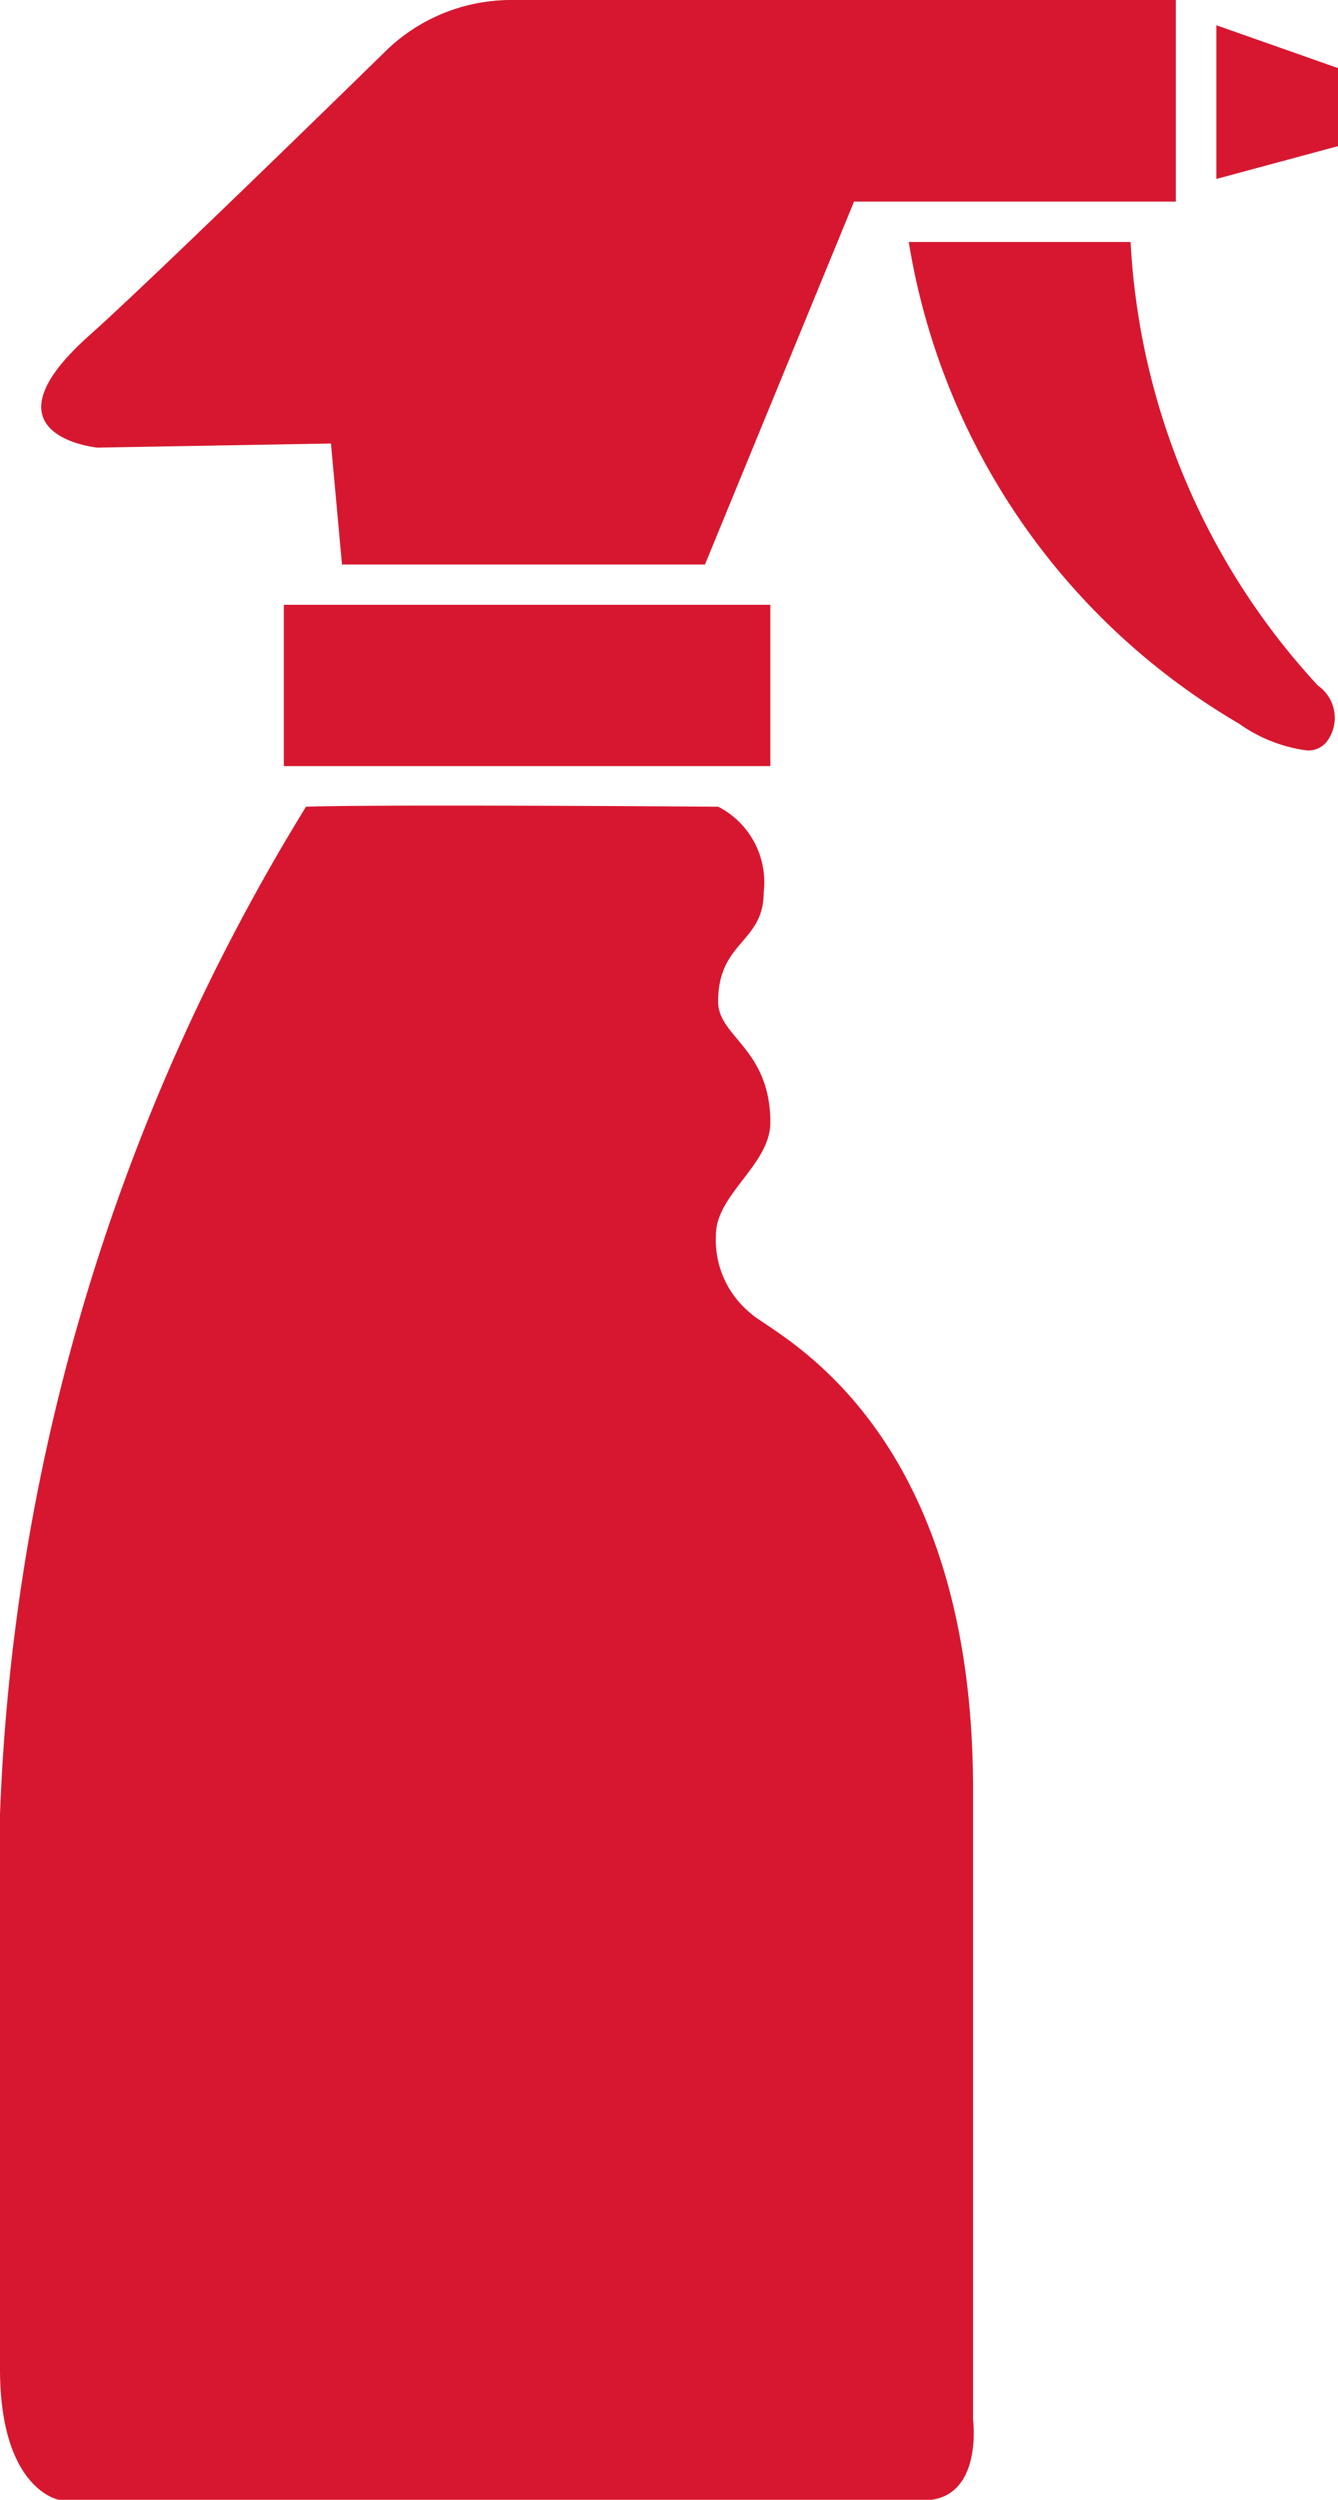
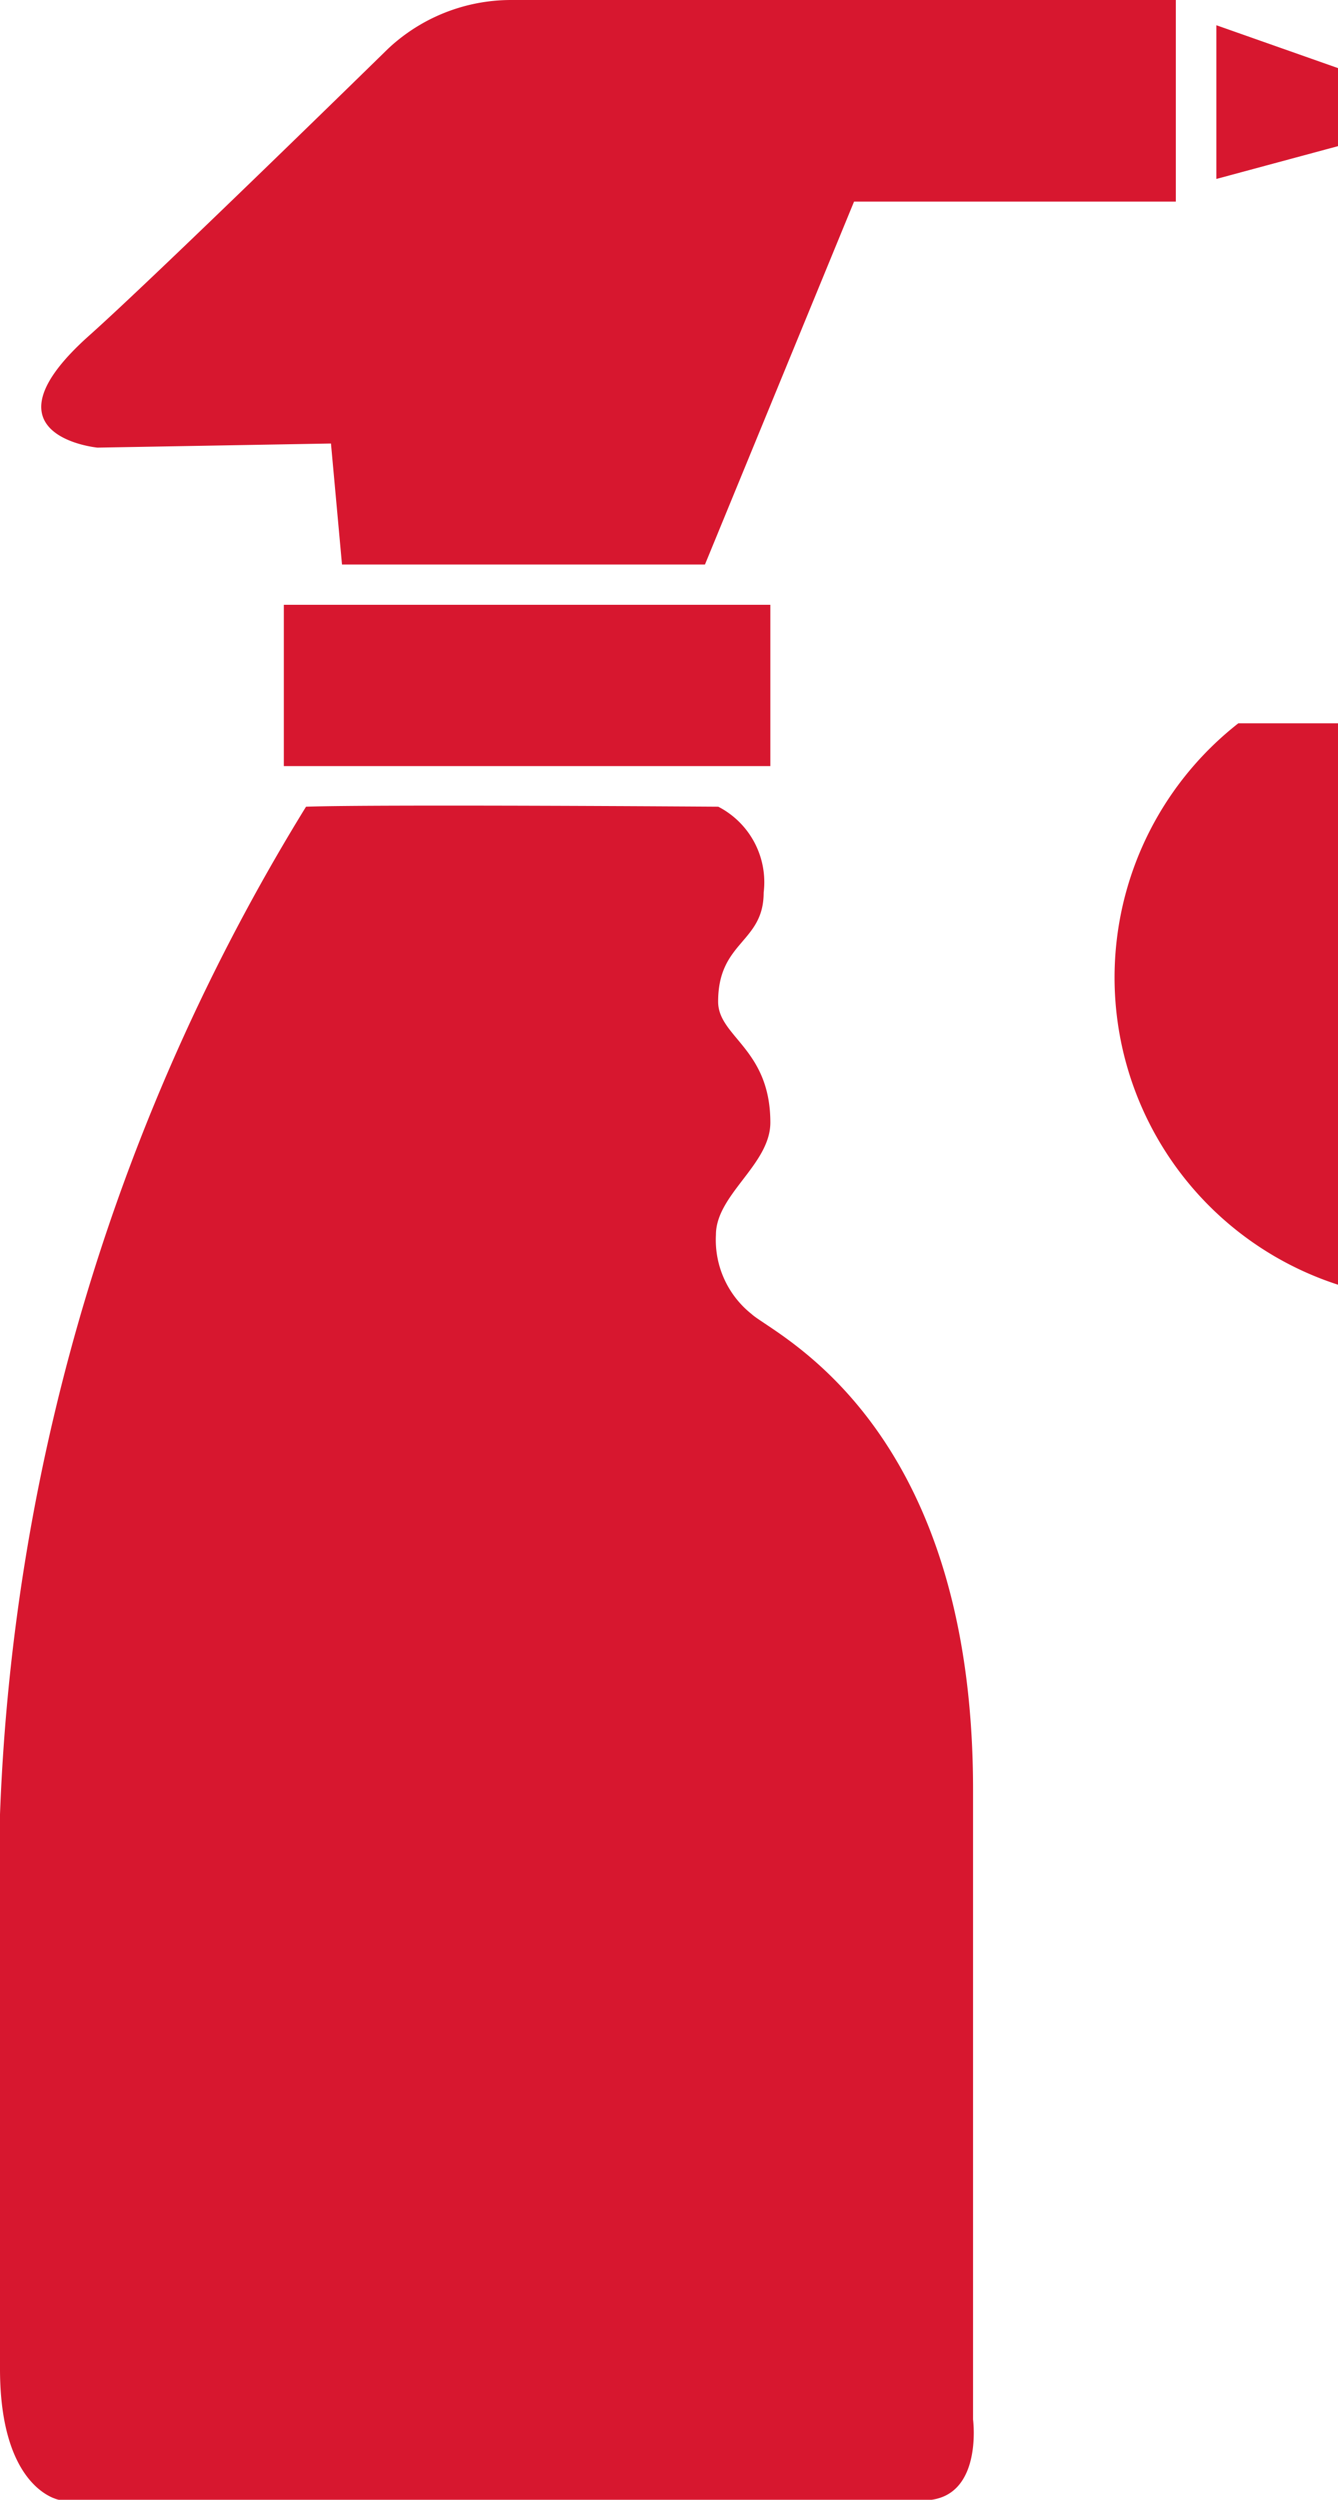
<svg xmlns="http://www.w3.org/2000/svg" width="18.192" height="33.987" viewBox="0 0 18.192 33.987">
-   <path d="M.8,33.987S0,33.85,0,32.206V24.668a28.085,28.085,0,0,1,4.161-13.7c1.028-.034,5.605,0,5.605,0a1.155,1.155,0,0,1,.617,1.168c0,.685-.619.659-.619,1.482,0,.48.71.639.71,1.644,0,.571-.74.979-.74,1.527a1.287,1.287,0,0,0,.485,1.077c.293.274,3.011,1.462,3.011,6.464,0,6.784,0,8.565,0,8.565s.144,1.1-.679,1.1ZM3.859,10.416V8.223h6.615v2.193Zm12.979-.582a9.31,9.31,0,0,1-4.482-6.544h3.016a9.625,9.625,0,0,0,2.546,6.03.536.536,0,0,1,.124.76.321.321,0,0,1-.273.123A2.058,2.058,0,0,1,16.838,9.833ZM4.65,7.675,4.5,6.03l-3.175.056s-1.643-.159-.111-1.525c.906-.808,4.064-3.9,4.064-3.9A2.445,2.445,0,0,1,6.942,0h9.045V2.741H11.612L9.585,7.675ZM16.538.343l1.654.583V1.987l-1.654.446Z" transform="translate(0)" fill="#d7172f" />
+   <path d="M.8,33.987S0,33.85,0,32.206V24.668a28.085,28.085,0,0,1,4.161-13.7c1.028-.034,5.605,0,5.605,0a1.155,1.155,0,0,1,.617,1.168c0,.685-.619.659-.619,1.482,0,.48.71.639.71,1.644,0,.571-.74.979-.74,1.527a1.287,1.287,0,0,0,.485,1.077c.293.274,3.011,1.462,3.011,6.464,0,6.784,0,8.565,0,8.565s.144,1.1-.679,1.1ZM3.859,10.416V8.223h6.615v2.193Zm12.979-.582h3.016a9.625,9.625,0,0,0,2.546,6.03.536.536,0,0,1,.124.76.321.321,0,0,1-.273.123A2.058,2.058,0,0,1,16.838,9.833ZM4.65,7.675,4.5,6.03l-3.175.056s-1.643-.159-.111-1.525c.906-.808,4.064-3.9,4.064-3.9A2.445,2.445,0,0,1,6.942,0h9.045V2.741H11.612L9.585,7.675ZM16.538.343l1.654.583V1.987l-1.654.446Z" transform="translate(0)" fill="#d7172f" />
</svg>